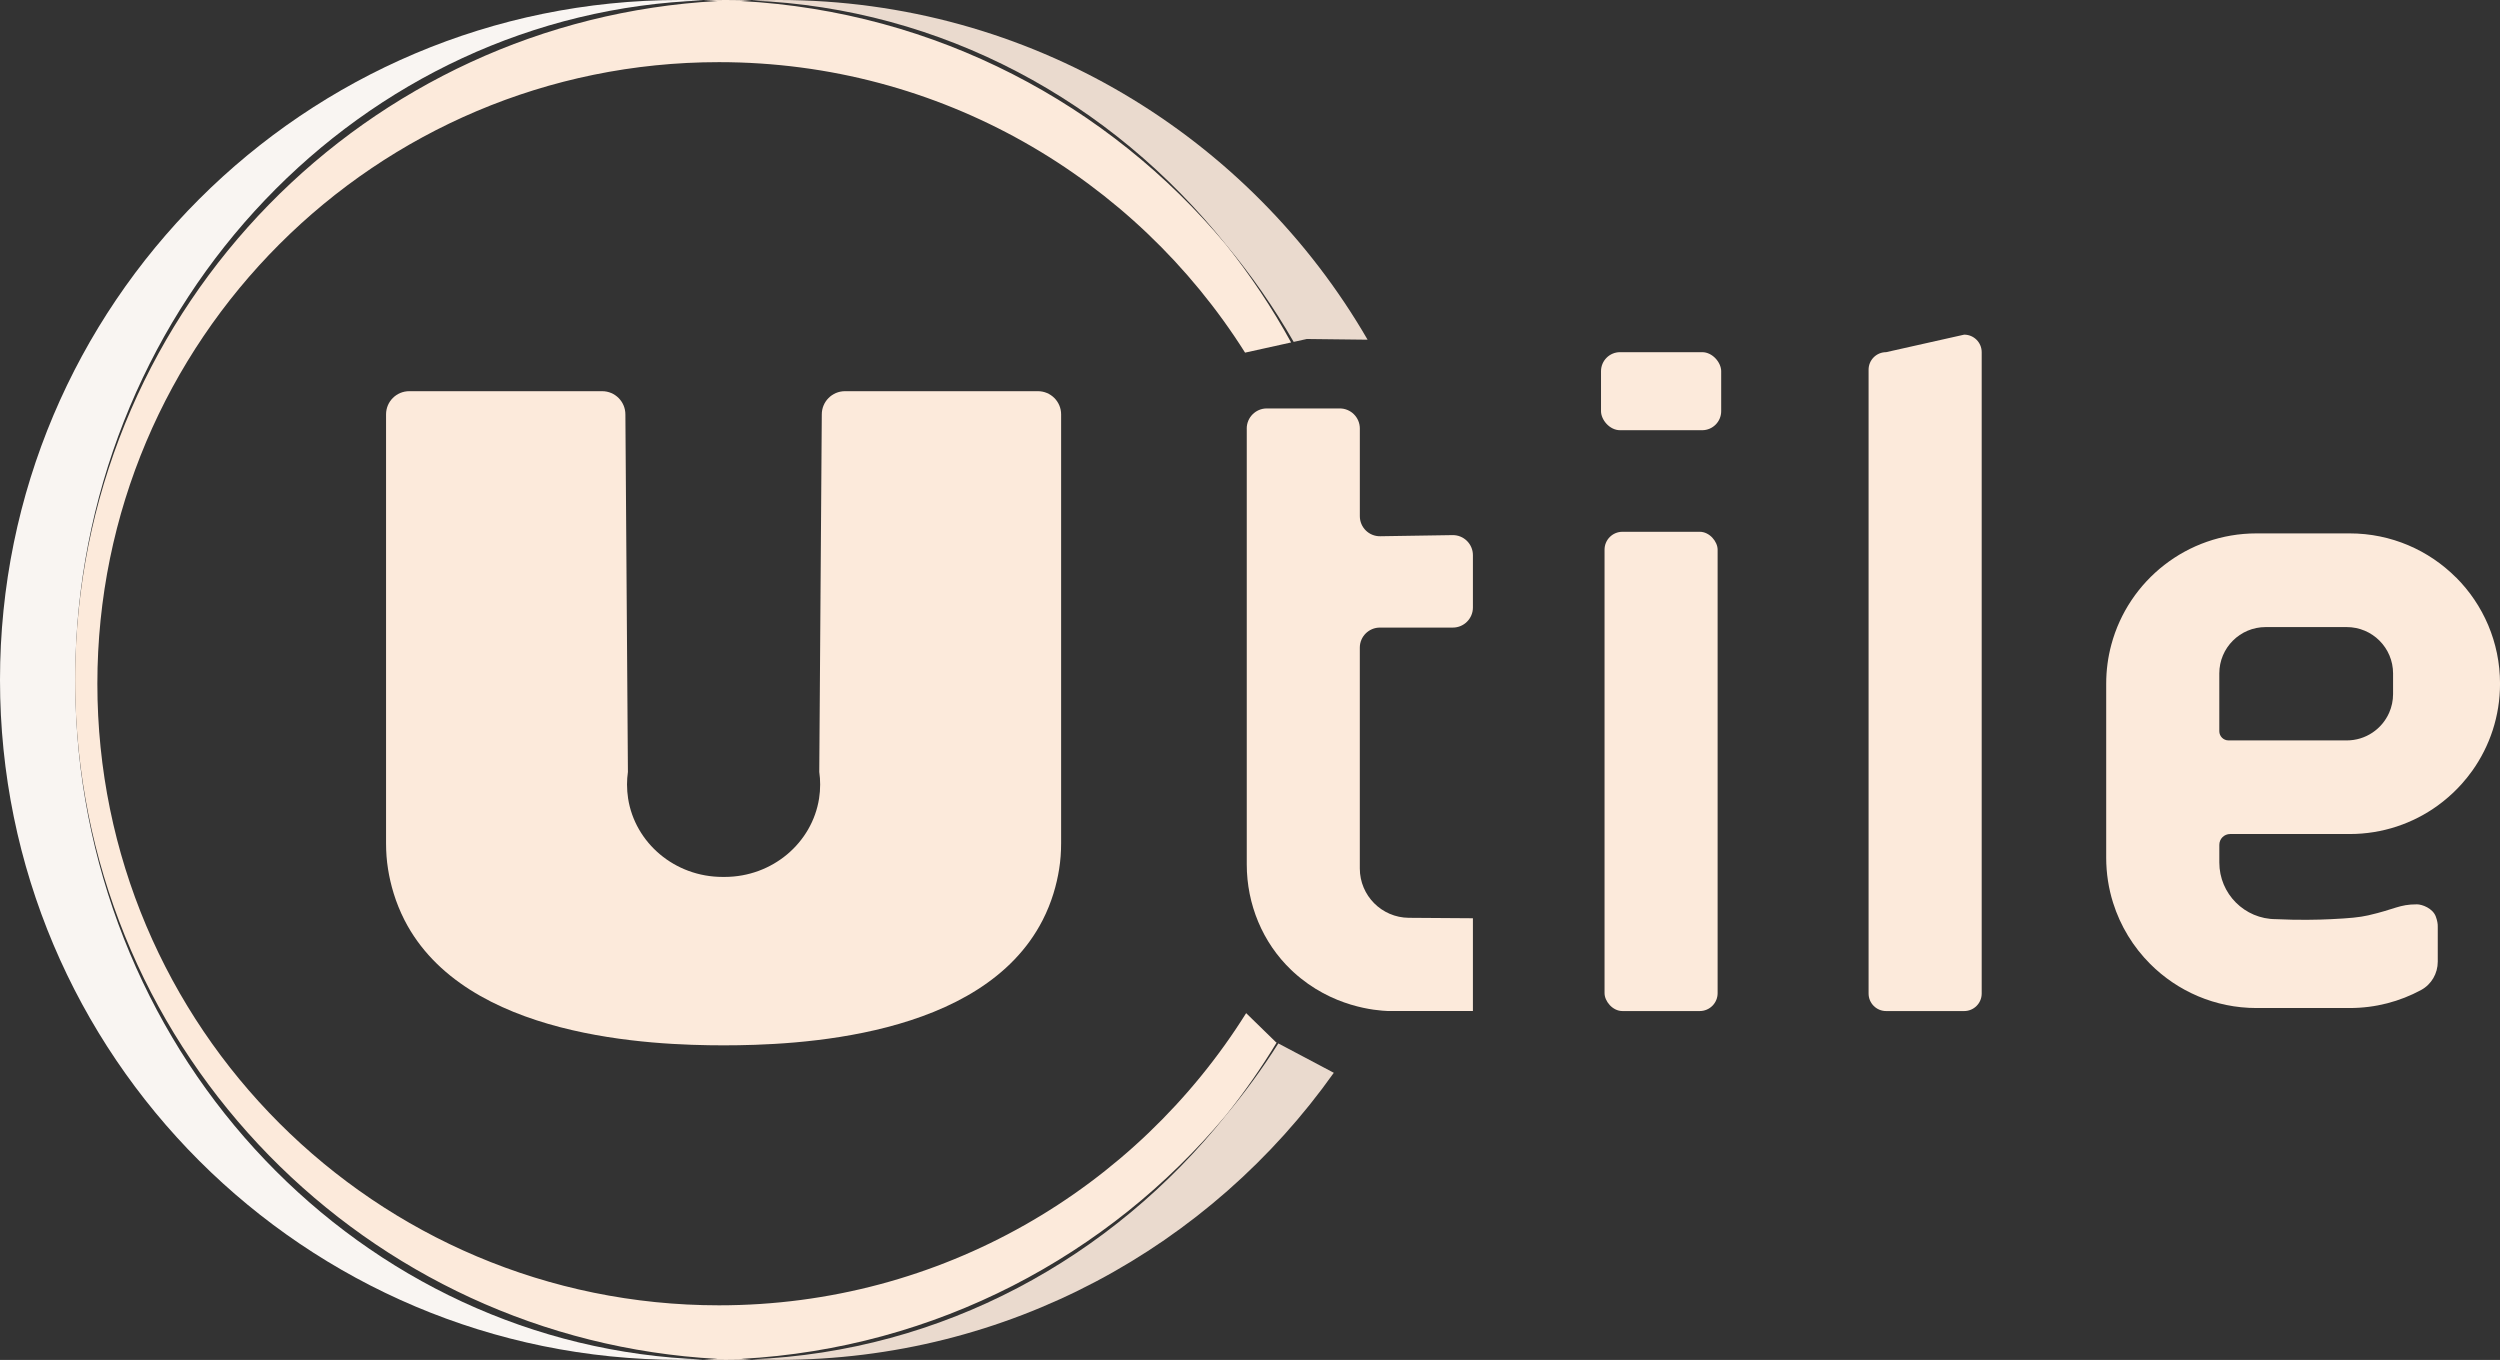
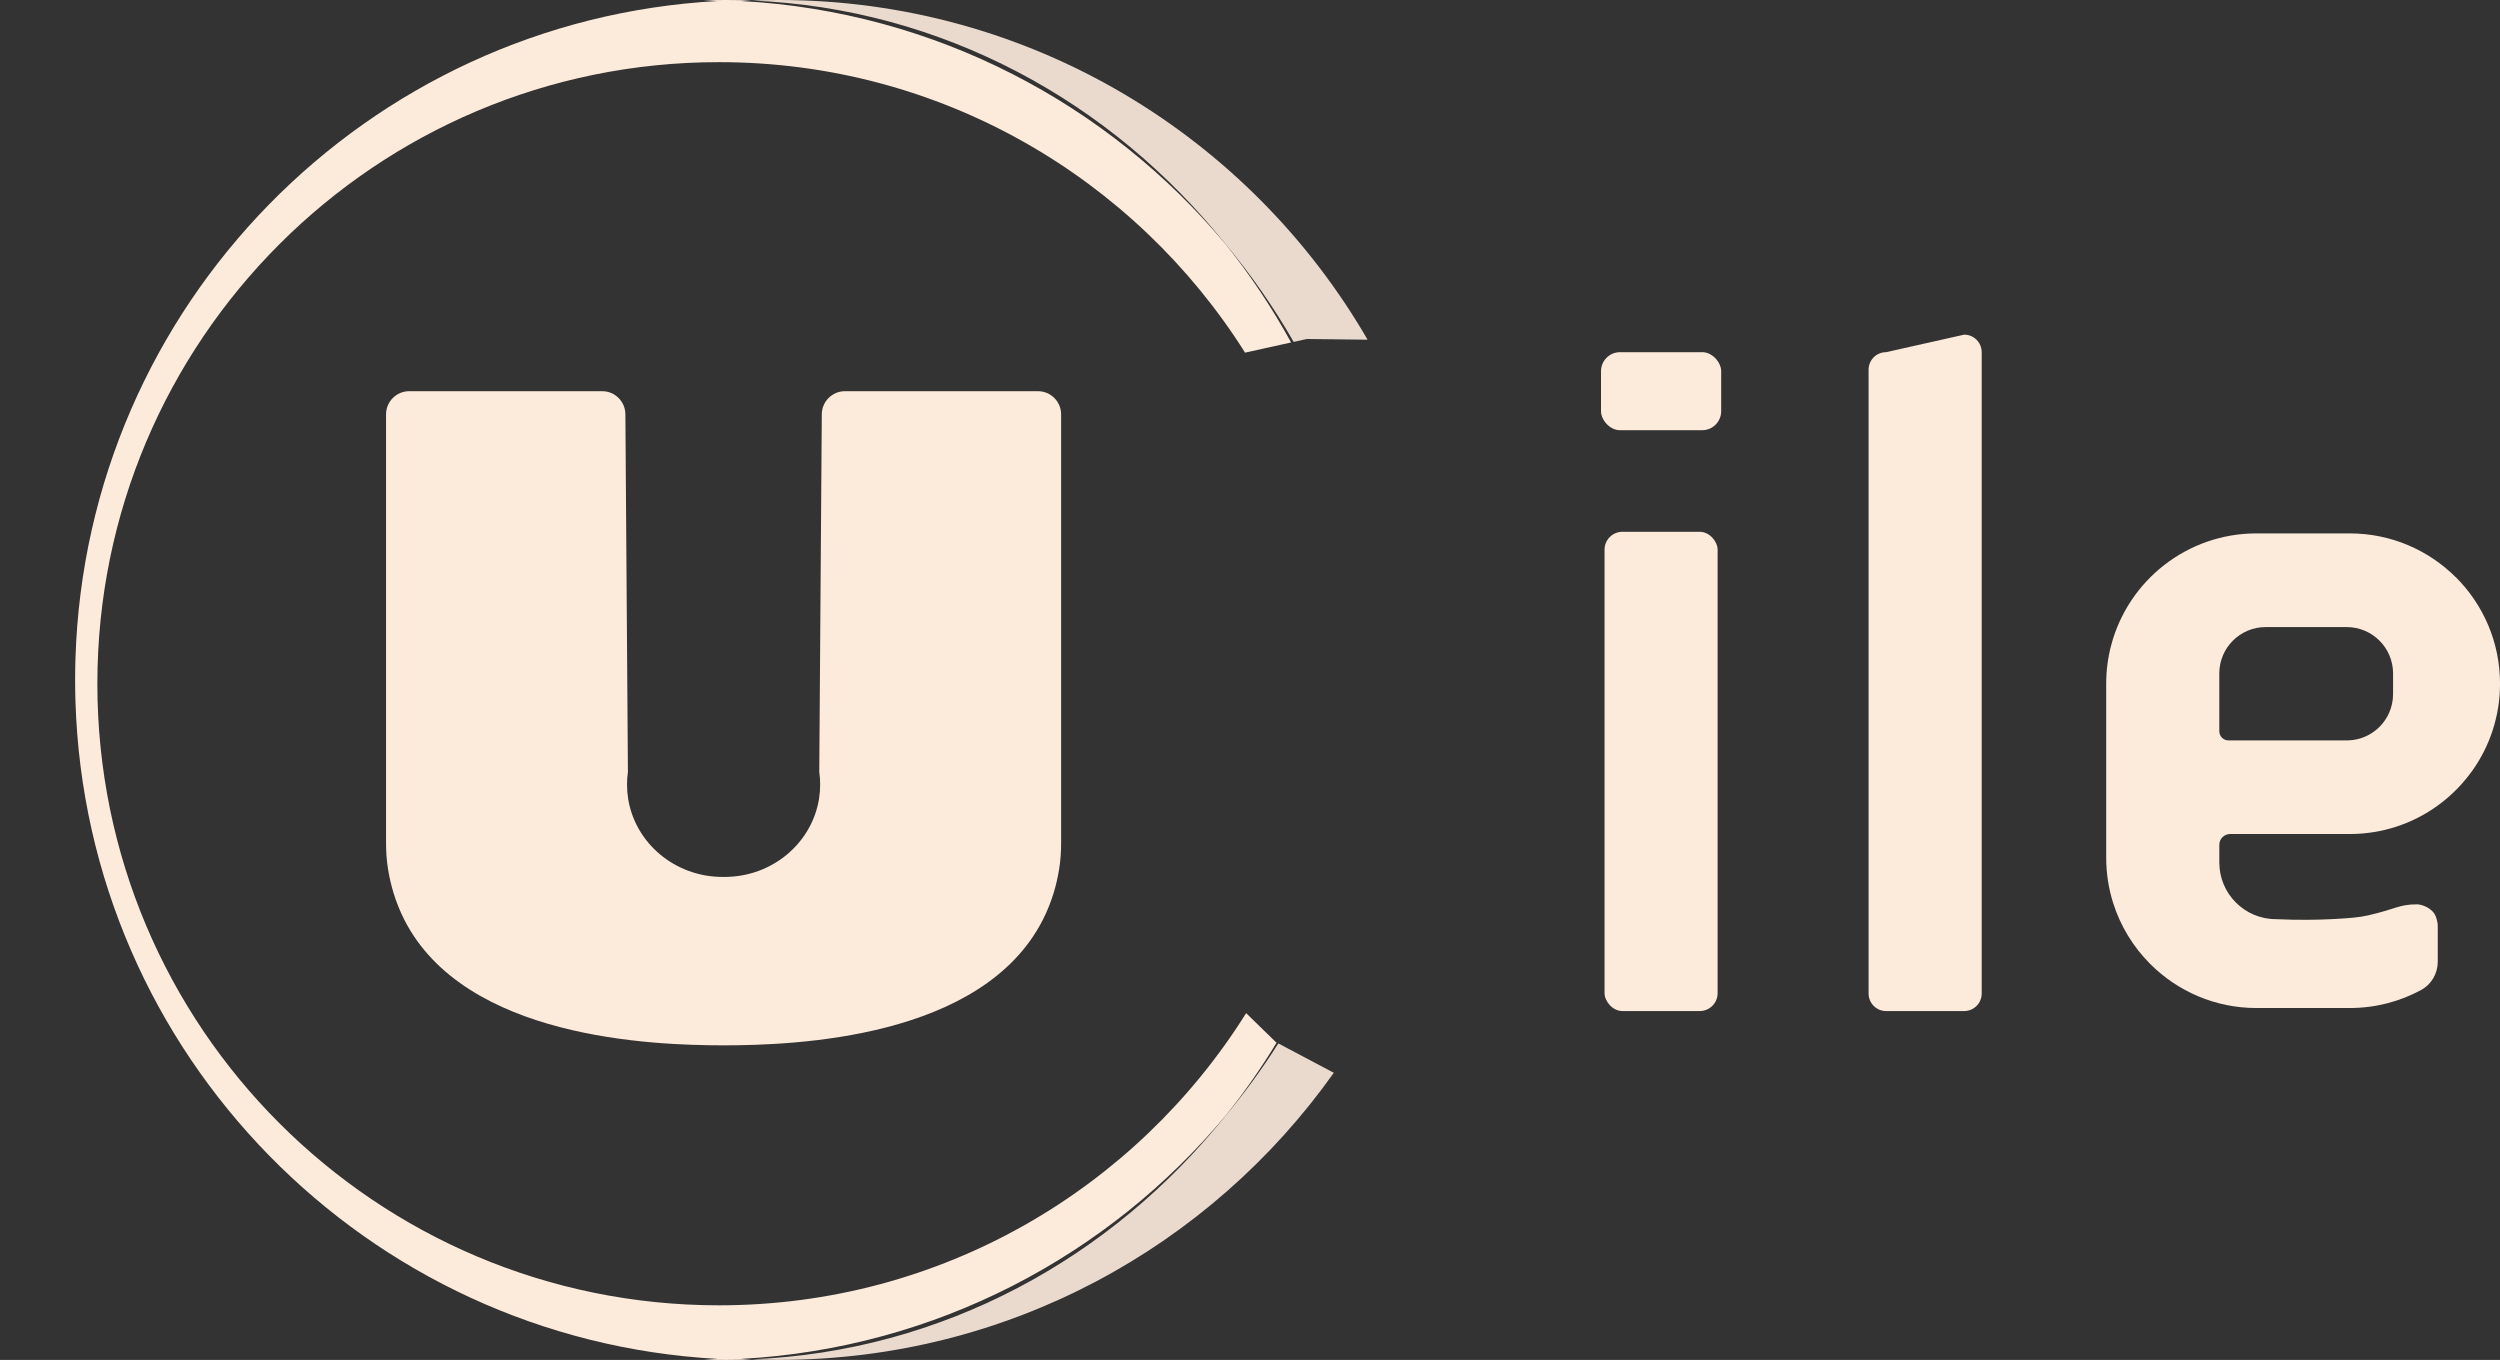
<svg xmlns="http://www.w3.org/2000/svg" id="Calque_1" data-name="Calque 1" viewBox="0 0 841.92 457.98">
  <rect x="0" y="0" width="841.92" height="457.98" fill="#333333" stroke="none" />
  <defs>
    <style>
      .cls-1 {
        fill: none;
      }

      .cls-2 {
        fill: #70727f;
        isolation: isolate;
        opacity: .38;
      }

      .cls-3 {
        fill: #fceadb;
      }

      .cls-4 {
        fill: #f9f5f2;
      }

      .cls-5 {
        fill: #eadace;
      }
    </style>
  </defs>
  <path class="cls-3" d="M357.35,139.55v144.45c0,2.92-.21,5.84-.67,8.71-.83,5.16-2.44,11.11-5.56,17.19-20.44,39.89-83.4,42.12-107.44,42.14-24.04-.02-87-2.26-107.44-42.14-3.11-6.08-4.73-12.03-5.56-17.19-.46-2.88-.67-5.79-.67-8.71v-144.45c0-4.32,3.5-7.81,7.82-7.81h64.96c4.33,0,7.83,3.52,7.82,7.84l.85,120.38c-.2,1.39-.3,2.81-.3,4.25,0,1.59.13,3.15.36,4.68,2.33,14.96,15.69,26.43,31.83,26.43h.66c16.13,0,29.49-11.47,31.83-26.43.24-1.53.36-3.09.36-4.68,0-1.44-.1-2.86-.3-4.25l.85-120.38c-.01-4.33,3.49-7.84,7.82-7.84h64.96c4.32,0,7.82,3.5,7.82,7.81h0Z" />
-   <path class="cls-3" d="M419.87,144.33v146.79c0,13.39,5.31,26.31,14.99,35.55.25.24.51.48.77.72,12.96,11.85,27.85,12.93,31.84,13.09h28.56v-31.24l-21.58-.15c-9.14-.07-16.51-7.49-16.51-16.63v-74.35c0-3.73,3.03-6.76,6.76-6.76h24.57c3.73,0,6.76-3.03,6.76-6.76v-17.62c0-3.77-3.09-6.82-6.86-6.76l-24.36.38c-3.77.06-6.86-2.98-6.86-6.76v-29.52c0-3.73-3.03-6.76-6.76-6.76h-24.57c-3.73,0-6.76,3.03-6.76,6.76v.02Z" />
  <rect class="cls-3" x="539.17" y="118.6" width="40.47" height="26.28" rx="6.41" ry="6.41" />
  <rect class="cls-3" x="540.36" y="179.09" width="38.08" height="161.4" rx="6.02" ry="6.02" />
  <path class="cls-3" d="M661.47,340.49h-26.29c-3.26,0-5.9-2.64-5.9-5.9V124.5c0-3.26,2.64-5.9,5.9-5.9l26.29-5.9c3.26,0,5.9,2.64,5.9,5.9v215.99c0,3.26-2.64,5.9-5.9,5.9h0Z" />
  <path class="cls-2" d="M820.96,311.12c.03.28.04.56.04.85s-.01.57-.04.85v-1.7Z" />
  <path d="M821,311.97c0,.29-.01.57-.04.85v-1.7c.03.28.04.56.04.85Z" />
  <path d="M821,311.97c0,.29-.01.57-.04.85v-1.7c.03.28.04.56.04.85Z" />
  <path class="cls-3" d="M827.09,194.46c-9.16-9.16-21.81-14.83-35.8-14.83h-31.37c-23.4,0-43.1,15.88-48.89,37.46-1.13,4.2-1.73,8.61-1.73,13.16v58.6c0,5.28.81,10.37,2.31,15.15,2.47,7.88,6.82,14.94,12.52,20.64,9.16,9.16,21.82,14.83,35.8,14.83h31.37c8.71,0,16.9-2.2,24.05-6.07,3.48-1.88,5.61-5.57,5.61-9.53v-11.93c.02-.79-.17-1.96-.66-3.28-1.05-2.82-4.64-4.11-6.35-4.11-6.02,0-7.37,1.65-16.42,3.71-2.96.67-6.1.97-12.41,1.28-4.69.23-11.04.36-18.66,0-10.53,0-19.06-8.54-19.06-19.06v-5.98c0-2.01,1.63-3.63,3.63-3.63h40.28c11.08,0,21.33-3.56,29.66-9.6.63-.46,1.25-.93,1.86-1.42,2.23-1.78,4.31-3.74,6.21-5.86,1.26-1.41,2.45-2.9,3.56-4.45,5.88-8.27,9.33-18.38,9.33-29.3,0-13.98-5.67-26.64-14.83-35.8v.02ZM805.91,233.74c0,2.23-.47,4.35-1.31,6.27-2.41,5.5-7.9,9.34-14.3,9.34h-39.8c-1.72,0-3.11-1.39-3.11-3.11v-19.45c0-8.62,6.99-15.61,15.61-15.61h27.3c8.62,0,15.61,6.99,15.61,15.61v6.96h0Z" />
  <g>
    <path class="cls-5" d="M460.56,114.4l-20.47-.24-4.42.98c-6.65-11.59-14.28-22.54-22.8-32.74C374.4,34.21,317.33,2.79,253.19.18c3.01-.12,6.04-.18,9.08-.18,84.72,0,158.69,46.01,198.29,114.4h0Z" />
    <path class="cls-5" d="M449.19,361.27c-41.48,58.5-109.74,96.69-186.92,96.69-3.04,0-6.07-.06-9.08-.18,64.17-2.62,121.25-34.06,159.72-82.27,6.37-7.63,12.25-15.69,17.59-24.12l18.68,9.89h0Z" />
-     <path class="cls-4" d="M236.91,457.82c-2.64.09-5.28.14-7.93.14C102.52,457.96,0,355.44,0,228.98S102.52,0,228.98,0c2.65,0,5.3.04,7.93.14C121.64,4.23,28.95,101.32,25.42,221.85c-.01.47-.03.95-.04,1.42-.01.48-.02.95-.03,1.43-.01.44-.02.88-.02,1.33-.01.98-.02,1.97-.02,2.96s0,1.98.02,2.96c0,.44.01.88.02,1.33,0,.48.02.95.03,1.43.01.47.02.95.04,1.42,3.53,120.53,96.22,217.62,211.49,221.71v-.02Z" />
    <path class="cls-3" d="M419.67,341.18c-37,59.1-102.69,98.41-177.55,98.41-115.61,0-209.33-93.72-209.33-209.33S126.51,20.93,242.11,20.93c74.62,0,140.13,39.05,177.19,97.83l15.5-3.43c-6.39-11.66-13.73-22.67-21.93-32.93C373.4,35.07,315.17,3.92,249.61.35c1.19-.07,2.38-.12,3.58-.17C250.3.06,247.4,0,244.48,0c-2.53,0-5.06.04-7.57.14,1.58.05,3.15.12,4.72.21C123.41,6.79,29.05,102.9,25.41,221.85c-.01.47-.03.95-.04,1.42-.01.48-.02.95-.03,1.43-.01.44-.02.88-.02,1.33-.01.98-.02,1.97-.02,2.96s0,1.98.02,2.96c0,.44.01.88.02,1.33,0,.48.02.95.03,1.43.01.47.02.95.04,1.42,3.64,118.95,97.99,215.06,216.22,221.5-1.57.09-3.14.16-4.72.21,2.51.09,5.04.14,7.57.14,2.92,0,5.82-.06,8.71-.18-1.19-.04-2.39-.1-3.58-.17,65.58-3.57,123.83-34.75,163.3-82.11,6.17-7.73,11.86-15.88,17.02-24.42l-.24-.13-10.02-9.77v-.02Z" />
  </g>
  <polyline class="cls-1" points="419.3 118.76 434.8 115.33 435.67 115.14 440.1 114.16" />
  <line class="cls-1" x1="460.56" y1="114.4" x2="440.1" y2="114.16" />
  <polyline class="cls-1" points="429.69 350.95 429.93 351.08 430.51 351.38 449.19 361.27" />
-   <line class="cls-1" x1="429.69" y1="350.95" x2="419.67" y2="341.18" />
</svg>